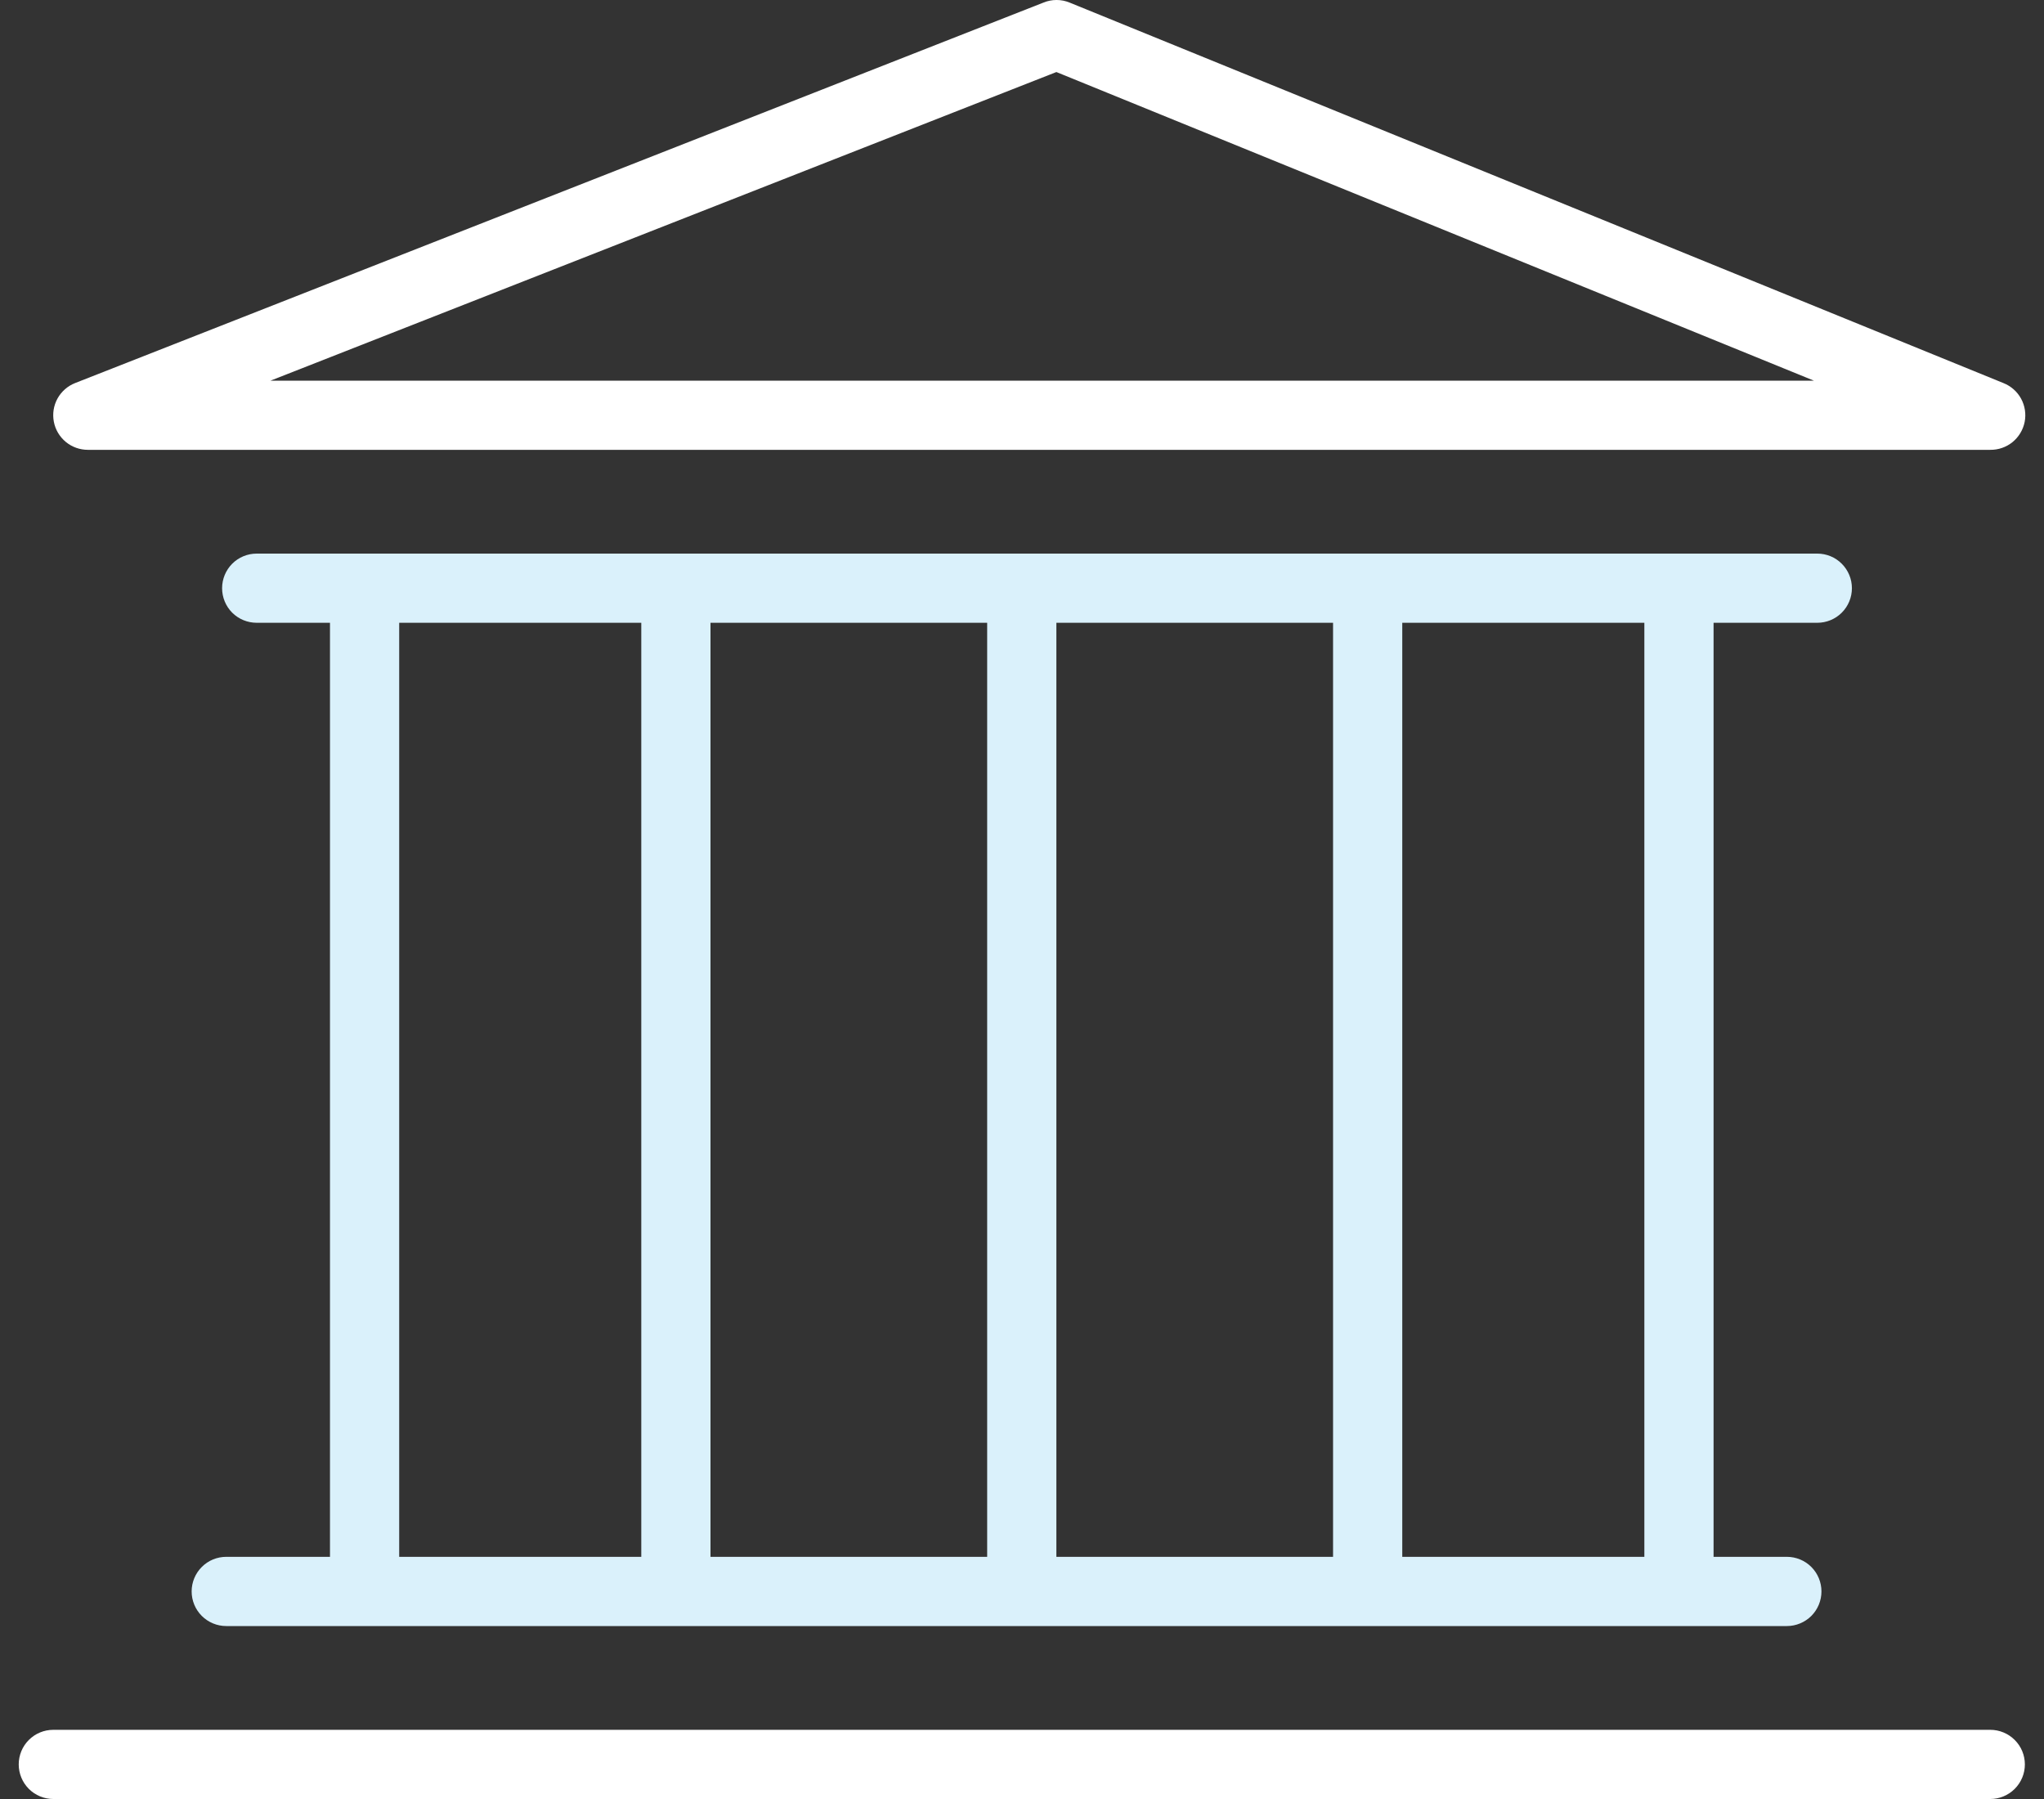
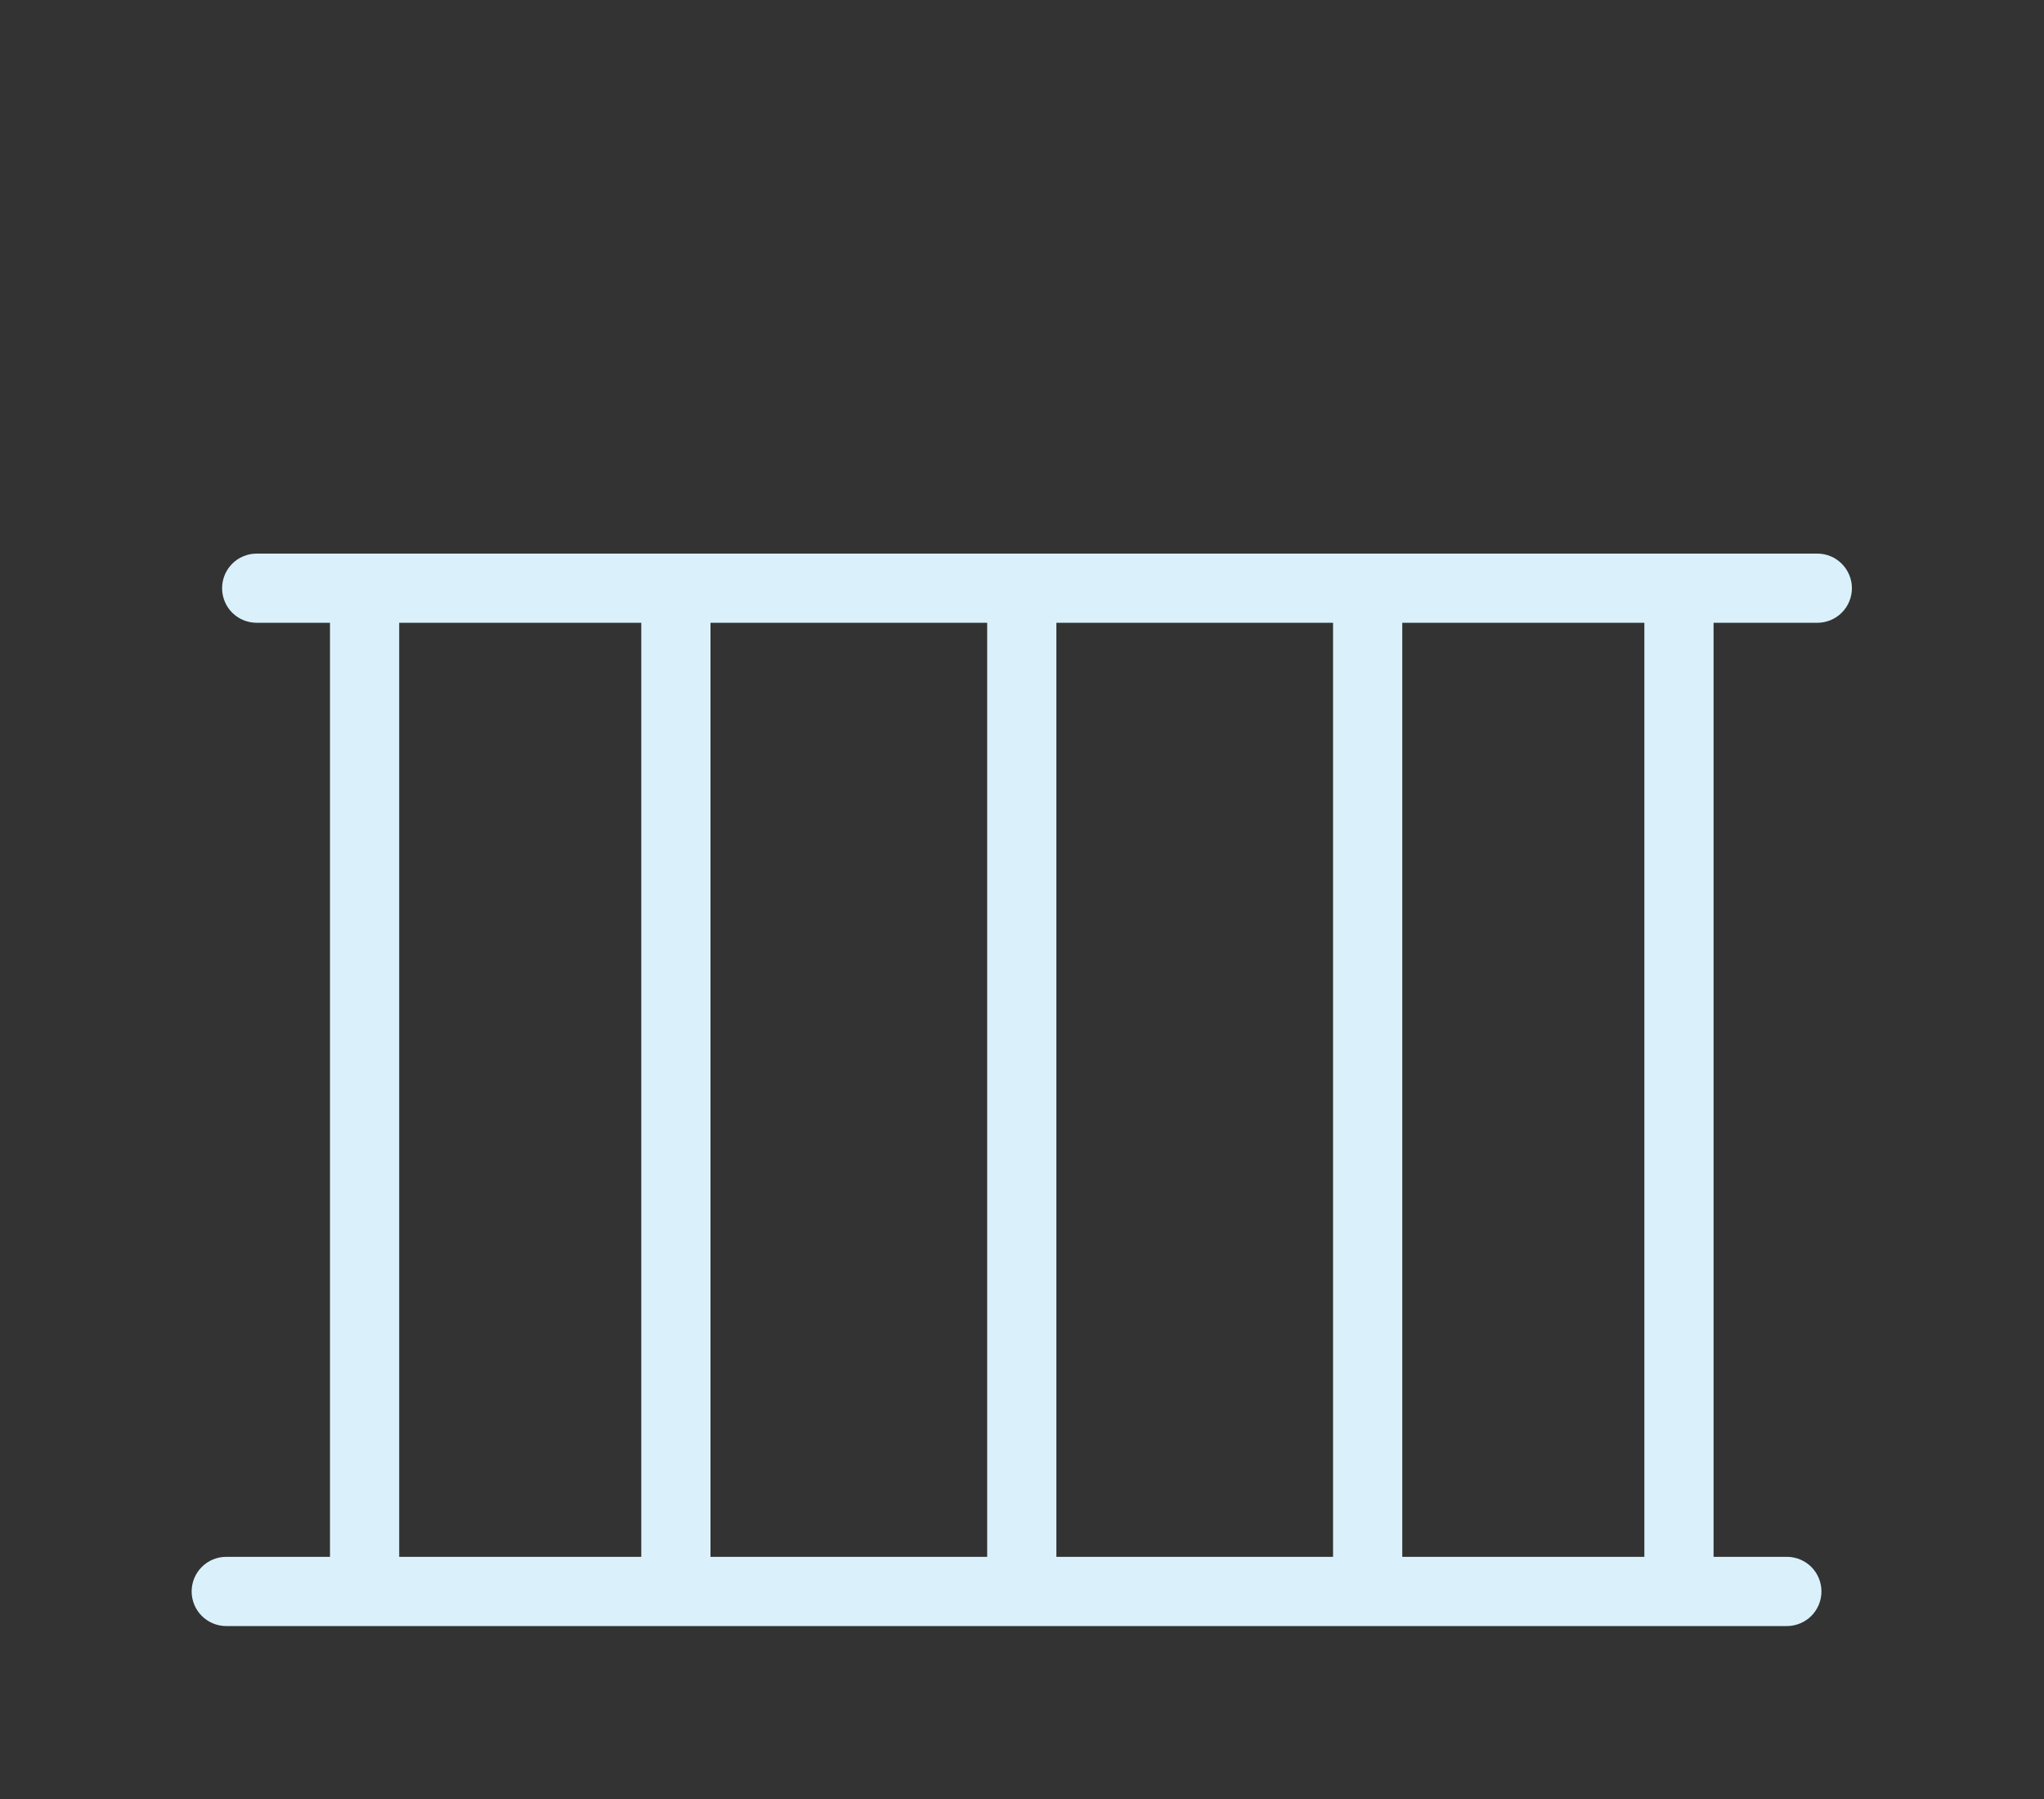
<svg xmlns="http://www.w3.org/2000/svg" width="50" height="44" viewBox="0 0 50 44" fill="none">
  <rect x="0" y="0" width="50" height="44" fill="#333333" stroke="none" />
-   <path d="M25.528 0.062L1.837 9.369C1.654 9.441 1.501 9.576 1.406 9.748C1.311 9.921 1.28 10.121 1.317 10.315C1.354 10.509 1.458 10.683 1.61 10.809C1.762 10.934 1.953 11.002 2.15 11.002H48.686C48.884 11.004 49.076 10.938 49.23 10.813C49.383 10.688 49.488 10.514 49.527 10.319C49.565 10.125 49.534 9.924 49.439 9.75C49.344 9.576 49.191 9.442 49.007 9.369L26.162 0.062C25.959 -0.021 25.731 -0.021 25.528 0.062ZM6.617 9.31L25.841 1.762L44.371 9.31H6.617Z" fill="white" />
-   <path d="M48.686 42.308H1.304C1.079 42.308 0.864 42.397 0.705 42.556C0.547 42.714 0.458 42.929 0.458 43.154C0.458 43.378 0.547 43.593 0.705 43.752C0.864 43.911 1.079 44 1.304 44H48.686C48.91 44 49.125 43.911 49.284 43.752C49.443 43.593 49.532 43.378 49.532 43.154C49.532 42.929 49.443 42.714 49.284 42.556C49.125 42.397 48.91 42.308 48.686 42.308Z" fill="white" />
  <path d="M44.455 15.232C44.679 15.232 44.895 15.143 45.053 14.985C45.212 14.826 45.301 14.611 45.301 14.386C45.301 14.162 45.212 13.947 45.053 13.788C44.895 13.629 44.679 13.54 44.455 13.54H6.279C6.054 13.54 5.839 13.629 5.68 13.788C5.522 13.947 5.433 14.162 5.433 14.386C5.433 14.611 5.522 14.826 5.68 14.985C5.839 15.143 6.054 15.232 6.279 15.232H8.072V38.077H5.534C5.31 38.077 5.094 38.166 4.936 38.325C4.777 38.484 4.688 38.699 4.688 38.923C4.688 39.148 4.777 39.363 4.936 39.522C5.094 39.68 5.31 39.77 5.534 39.77H43.71C43.935 39.77 44.15 39.68 44.309 39.522C44.467 39.363 44.556 39.148 44.556 38.923C44.556 38.699 44.467 38.484 44.309 38.325C44.15 38.166 43.935 38.077 43.71 38.077H41.917V15.232H44.455ZM25.841 15.232H32.609V38.077H25.841V15.232ZM24.148 38.077H17.38V15.232H24.148V38.077ZM9.765 15.232H15.687V38.077H9.765V15.232ZM40.224 38.077H34.302V15.232H40.224V38.077Z" fill="#DAF1FB" />
</svg>